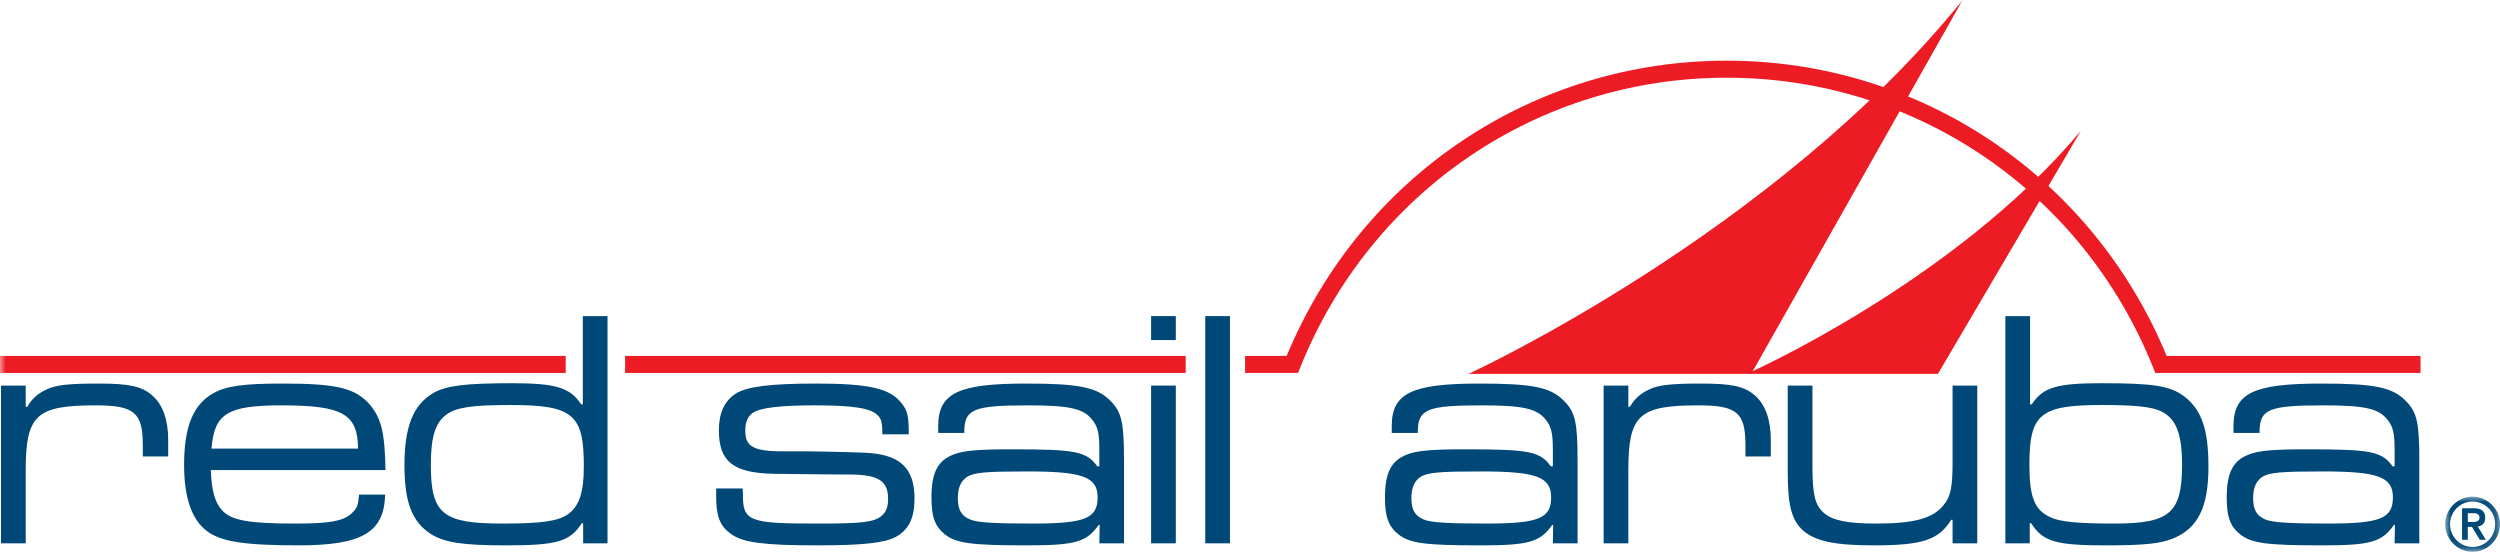
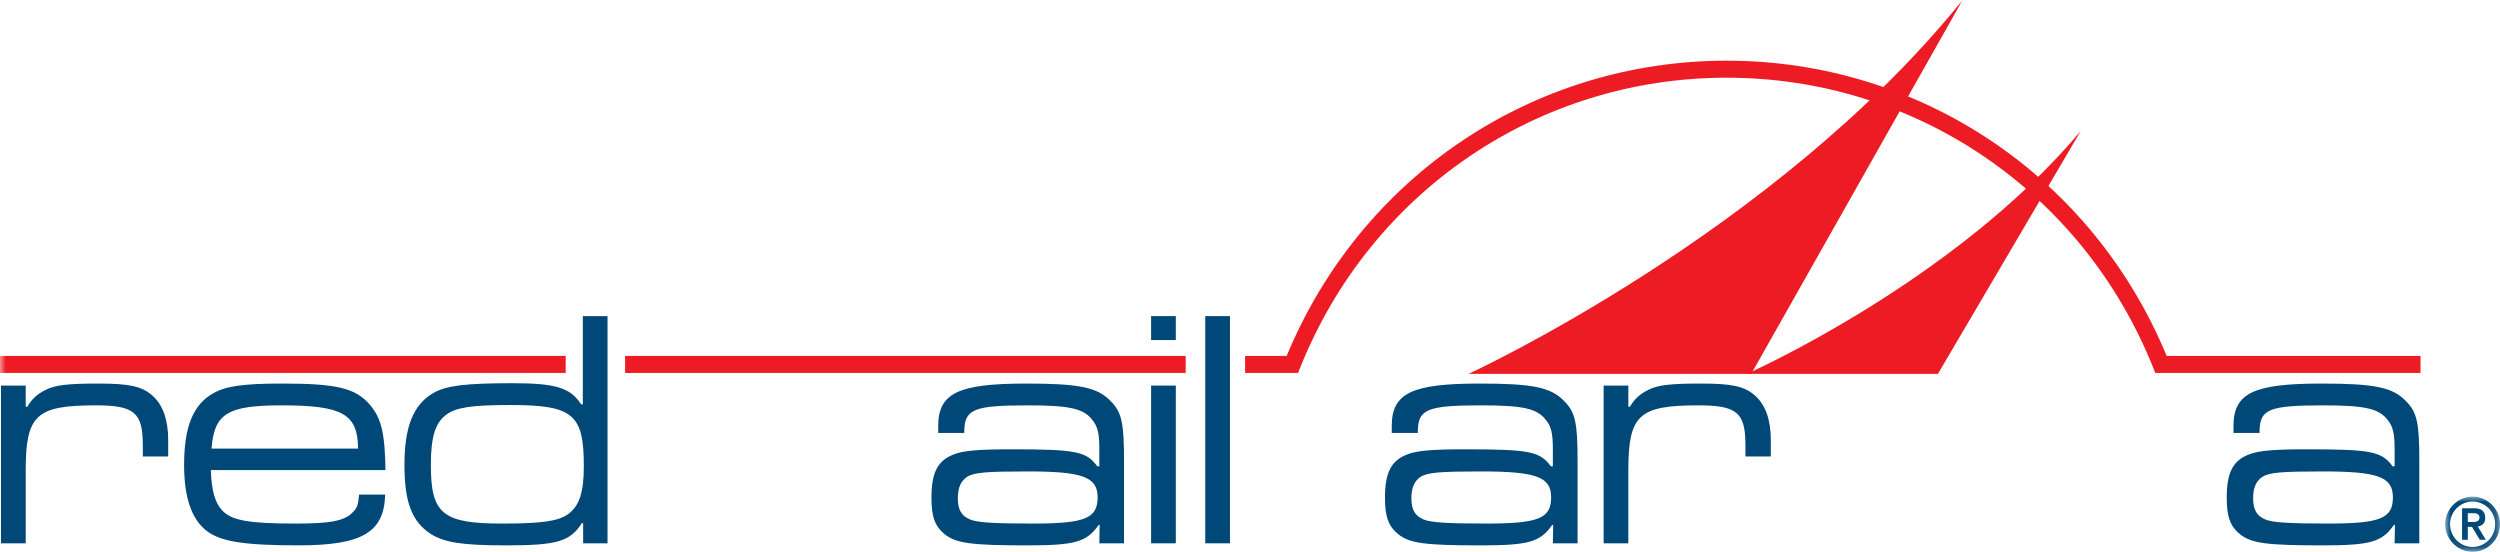
<svg xmlns="http://www.w3.org/2000/svg" xmlns:xlink="http://www.w3.org/1999/xlink" width="222" height="49">
  <defs>
    <path id="path-1" d="M0 0h4.866v4.898H0z" />
    <path id="path-3" d="M0 49h222V0H0z" />
  </defs>
  <g id="Page-1" stroke="none" stroke-width="1" fill="none" fill-rule="evenodd">
    <g id="Desktop-HD" transform="translate(-28 -44)">
      <g id="redsailaruba-logo" transform="translate(28 44)">
        <g id="Group-3" transform="translate(217.134 44.102)">
          <mask id="mask-2" fill="#fff">
            <use xlink:href="#path-1" />
          </mask>
          <path d="M2.008 2.252h.373c.079 0 .157-.004.235-.01a.694.694 0 00.213-.05.36.36 0 00.154-.118.357.357 0 00.059-.217.357.357 0 00-.059-.217.36.36 0 00-.154-.119.64.64 0 00-.213-.046 4.571 4.571 0 00-.235-.007h-.373v.784zm-.51-1.218H2.57c.335 0 .583.072.742.217.16.145.239.353.239.626 0 .245-.063.43-.188.553a.784.784 0 01-.473.216l.72 1.186h-.537L2.38 2.686h-.373v1.146h-.51V1.034zM.432 2.449a2.014 2.014 0 001.223 1.856c.244.106.504.159.779.159.274 0 .534-.053.778-.158.244-.106.456-.25.638-.431a2.031 2.031 0 00.428-2.21A2.014 2.014 0 002.434.435 2.003 2.003 0 00.59 1.666a1.977 1.977 0 00-.158.784zM0 2.45c0-.337.065-.655.193-.951A2.488 2.488 0 011.488.195c.294-.13.61-.195.946-.195.335 0 .65.065.945.195a2.486 2.486 0 011.295 1.303c.128.296.193.614.193.951 0 .338-.065.655-.193.951a2.501 2.501 0 01-1.295 1.304c-.295.13-.61.194-.945.194-.337 0-.652-.064-.946-.194A2.49 2.49 0 01.193 3.4 2.359 2.359 0 010 2.45z" id="Fill-1" fill="#004877" mask="url(#mask-2)" />
        </g>
        <path d="M2.283 34.24v1.877h.15c.361-.666.902-1.15 1.654-1.513.841-.423 2.013-.544 4.658-.544 2.735 0 3.847.241 4.779 1.058.932.817 1.412 2.148 1.412 3.963v1.451h-2.254v-.997c0-2.904-.751-3.54-4.178-3.54-5.289 0-6.22.847-6.22 5.778v6.474H.088V34.24h2.194z" id="Fill-4" fill="#004877" />
        <path d="M31.797 39.837c-.03-3.085-1.382-3.841-6.792-3.841-4.809 0-5.981.725-6.221 3.841h13.013zm2.405 4.084c-.09 3.358-2.044 4.507-7.695 4.507-4.808 0-6.942-.332-8.174-1.3-1.323-1.029-1.984-2.965-1.984-5.839 0-3.418.812-5.384 2.615-6.382 1.142-.636 2.735-.847 6.101-.847 4.809 0 6.462.392 7.754 1.845 1.052 1.24 1.353 2.51 1.413 5.838H18.723c.06 1.815.361 2.904 1.022 3.6.842.877 2.345 1.15 6.522 1.15 3.156 0 4.388-.243 5.11-1.06.36-.363.42-.605.51-1.512h2.315z" id="Fill-6" fill="#004877" />
        <path d="M39.642 36.812c-.992.726-1.383 1.997-1.383 4.477 0 4.356 1.052 5.203 6.342 5.203 3.516 0 4.989-.212 5.86-.847.992-.726 1.383-1.936 1.383-4.265 0-4.598-.962-5.415-6.522-5.415-3.426 0-4.808.212-5.68.847zm14.306 11.435h-2.164v-1.785h-.12c-1.052 1.634-2.224 1.966-6.702 1.966-3.877 0-5.5-.242-6.733-1.028-1.653-1.09-2.314-2.814-2.314-6.111 0-3.388.782-5.354 2.555-6.383 1.142-.666 2.855-.877 7.032-.877 3.848 0 5.14.393 6.102 1.876h.15V28.07h2.194v20.177z" id="Fill-8" fill="#004877" />
-         <path d="M65.941 43.377l.03.392c-.03 2.542.45 2.724 6.702 2.724 3.847 0 4.93-.122 5.59-.667.421-.332.602-.816.602-1.512 0-1.663-.902-2.208-3.697-2.178-.601 0-1.052 0-6.372-.06-3.667-.06-4.959-1.06-4.959-3.872 0-1.513.48-2.571 1.473-3.237.992-.635 3.066-.907 7.153-.907 4.688 0 6.582.423 7.604 1.754.51.635.631 1.089.631 2.753h-2.344c0-1.029-.09-1.392-.421-1.694-.601-.636-2.254-.878-5.56-.878-3.096 0-4.93.212-5.56.696-.421.303-.632.817-.632 1.543 0 1.543.812 1.906 4.148 1.845.932-.03 4.959.06 6.402.121 3.186.12 4.478 1.331 4.478 4.084 0 1.725-.511 2.753-1.653 3.388-.992.545-3.006.757-6.973.757-4.749 0-6.642-.243-7.694-1.03-.962-.695-1.292-1.573-1.292-3.297v-.725h2.344z" id="Fill-10" fill="#004877" />
        <path d="M85.868 42.348c-.541.363-.812.968-.812 1.876 0 1.028.3 1.573 1.082 1.905.631.272 2.134.363 5.56.363 4.659 0 5.77-.454 5.77-2.329 0-1.815-1.322-2.299-6.22-2.299-3.697 0-4.75.09-5.38.484zm-2.555-3.902v-.605c0-2.935 1.773-3.781 7.815-3.781 4.718 0 6.34.332 7.513 1.573.962.968 1.172 1.905 1.172 5.233v7.38H97.62l.03-1.633h-.09c-1.052 1.513-2.074 1.816-6.312 1.816-4.989 0-6.311-.182-7.333-.968-.902-.727-1.202-1.574-1.202-3.268 0-2.208.54-3.297 1.984-3.842.841-.332 2.164-.453 5.109-.453 5.71 0 6.672.181 7.634 1.512h.18v-1.512c0-1.452-.15-2.057-.661-2.662-.782-.968-2.044-1.24-5.68-1.24-4.78 0-5.62.333-5.65 2.268v.182h-2.315z" id="Fill-12" fill="#004877" />
        <mask id="mask-4" fill="#fff">
          <use xlink:href="#path-3" />
        </mask>
        <path d="M102.218 48.247h2.194V34.24h-2.194v14.006zm0-18.05h2.194V28.07h-2.194v2.127z" id="Fill-14" fill="#004877" mask="url(#mask-4)" />
        <path id="Fill-16" fill="#004877" mask="url(#mask-4)" d="M107.026 48.247h2.194V28.07h-2.194z" />
        <path d="M126.141 42.348c-.54.363-.81.968-.81 1.876 0 1.028.3 1.573 1.081 1.905.632.272 2.134.363 5.56.363 4.658 0 5.77-.454 5.77-2.329 0-1.815-1.321-2.299-6.22-2.299-3.697 0-4.749.09-5.38.484zm-2.554-3.902v-.605c0-2.935 1.773-3.781 7.814-3.781 4.719 0 6.342.332 7.514 1.573.962.968 1.172 1.905 1.172 5.233v7.38h-2.194l.03-1.633h-.09c-1.052 1.513-2.074 1.816-6.312 1.816-4.989 0-6.31-.182-7.333-.968-.901-.727-1.202-1.574-1.202-3.268 0-2.208.54-3.297 1.983-3.842.842-.332 2.164-.453 5.11-.453 5.71 0 6.672.181 7.634 1.512h.18v-1.512c0-1.452-.15-2.057-.66-2.662-.783-.968-2.045-1.24-5.681-1.24-4.779 0-5.62.333-5.65 2.268v.182h-2.315z" id="Fill-17" fill="#004877" mask="url(#mask-4)" />
        <path d="M144.596 34.24v1.877h.15c.361-.666.902-1.15 1.654-1.513.84-.423 2.013-.544 4.657-.544 2.735 0 3.847.241 4.78 1.058.931.817 1.412 2.148 1.412 3.963v1.451h-2.254v-.997c0-2.904-.751-3.54-4.178-3.54-5.29 0-6.221.847-6.221 5.778v6.474h-2.194V34.24h2.194z" id="Fill-18" fill="#004877" mask="url(#mask-4)" />
-         <path d="M160.946 34.24v7.08c0 2.631.21 3.509 1.021 4.234.782.666 2.074.938 4.66.938 3.335 0 5.048-.454 5.98-1.663.6-.697.781-1.634.781-3.66V34.24h2.194v14.006h-2.194V46.16h-.12c-1.112 1.785-2.555 2.269-6.883 2.269-3.426 0-5.199-.364-6.281-1.332-.992-.877-1.353-2.208-1.353-5.112V34.24h2.195z" id="Fill-19" fill="#004877" mask="url(#mask-4)" />
-         <path d="M180.211 41.259c0 2.873.45 4.023 1.834 4.658.841.424 2.494.575 5.71.575 4.929 0 6.011-.937 6.011-5.203 0-2.813-.54-4.144-1.893-4.78-.842-.392-2.315-.544-5.23-.544-5.47 0-6.432.787-6.432 5.294zm.06-13.19v7.836h.15c.992-1.513 2.224-1.876 6.192-1.876 4.719 0 6.131.242 7.394 1.21 1.502 1.18 2.103 2.904 2.103 6.201 0 3.6-.931 5.476-3.156 6.383-1.141.454-2.554.606-5.98.606-4.418 0-5.56-.333-6.612-1.967h-.12v1.784h-2.165V28.07h2.195z" id="Fill-20" fill="#004877" mask="url(#mask-4)" />
        <path d="M200.89 42.348c-.541.363-.812.968-.812 1.876 0 1.028.3 1.573 1.082 1.905.631.272 2.134.363 5.56.363 4.658 0 5.77-.454 5.77-2.329 0-1.815-1.322-2.299-6.22-2.299-3.698 0-4.75.09-5.38.484zm-2.556-3.902v-.605c0-2.935 1.774-3.781 7.815-3.781 4.719 0 6.341.332 7.513 1.573.962.968 1.173 1.905 1.173 5.233v7.38h-2.194l.03-1.633h-.09c-1.053 1.513-2.075 1.816-6.312 1.816-4.99 0-6.311-.182-7.333-.968-.902-.727-1.203-1.574-1.203-3.268 0-2.208.541-3.297 1.984-3.842.842-.332 2.164-.453 5.11-.453 5.71 0 6.672.181 7.634 1.512h.18v-1.512c0-1.452-.15-2.057-.661-2.662-.782-.968-2.044-1.24-5.68-1.24-4.78 0-5.621.333-5.65 2.268v.182h-2.316z" id="Fill-21" fill="#004877" mask="url(#mask-4)" />
        <path id="Fill-22" fill="#ED1C24" mask="url(#mask-4)" d="M0 33.118h50.234v-1.512H0z" />
        <path d="M192.4 31.606c-6.6-15.945-21.882-26.218-39.072-26.218s-32.47 10.273-39.072 26.218h-3.692v1.512h4.703l.19-.473C121.719 17.005 136.585 6.9 153.328 6.9c16.744 0 31.61 10.105 37.872 25.745l.19.473h23.553v-1.512h-22.542z" id="Fill-23" fill="#ED1C24" mask="url(#mask-4)" />
        <path id="Fill-24" fill="#ED1C24" mask="url(#mask-4)" d="M55.509 33.118h49.78v-1.512h-49.78z" />
        <path d="M130.415 33.197S157.623 20.678 174.28 0l-18.768 33.197h-25.098z" id="Fill-25" fill="#ED1C24" mask="url(#mask-4)" />
        <path d="M155.123 33.197s18.392-8.135 29.653-21.573l-12.687 21.573h-16.966z" id="Fill-26" fill="#ED1C24" mask="url(#mask-4)" />
      </g>
    </g>
  </g>
</svg>